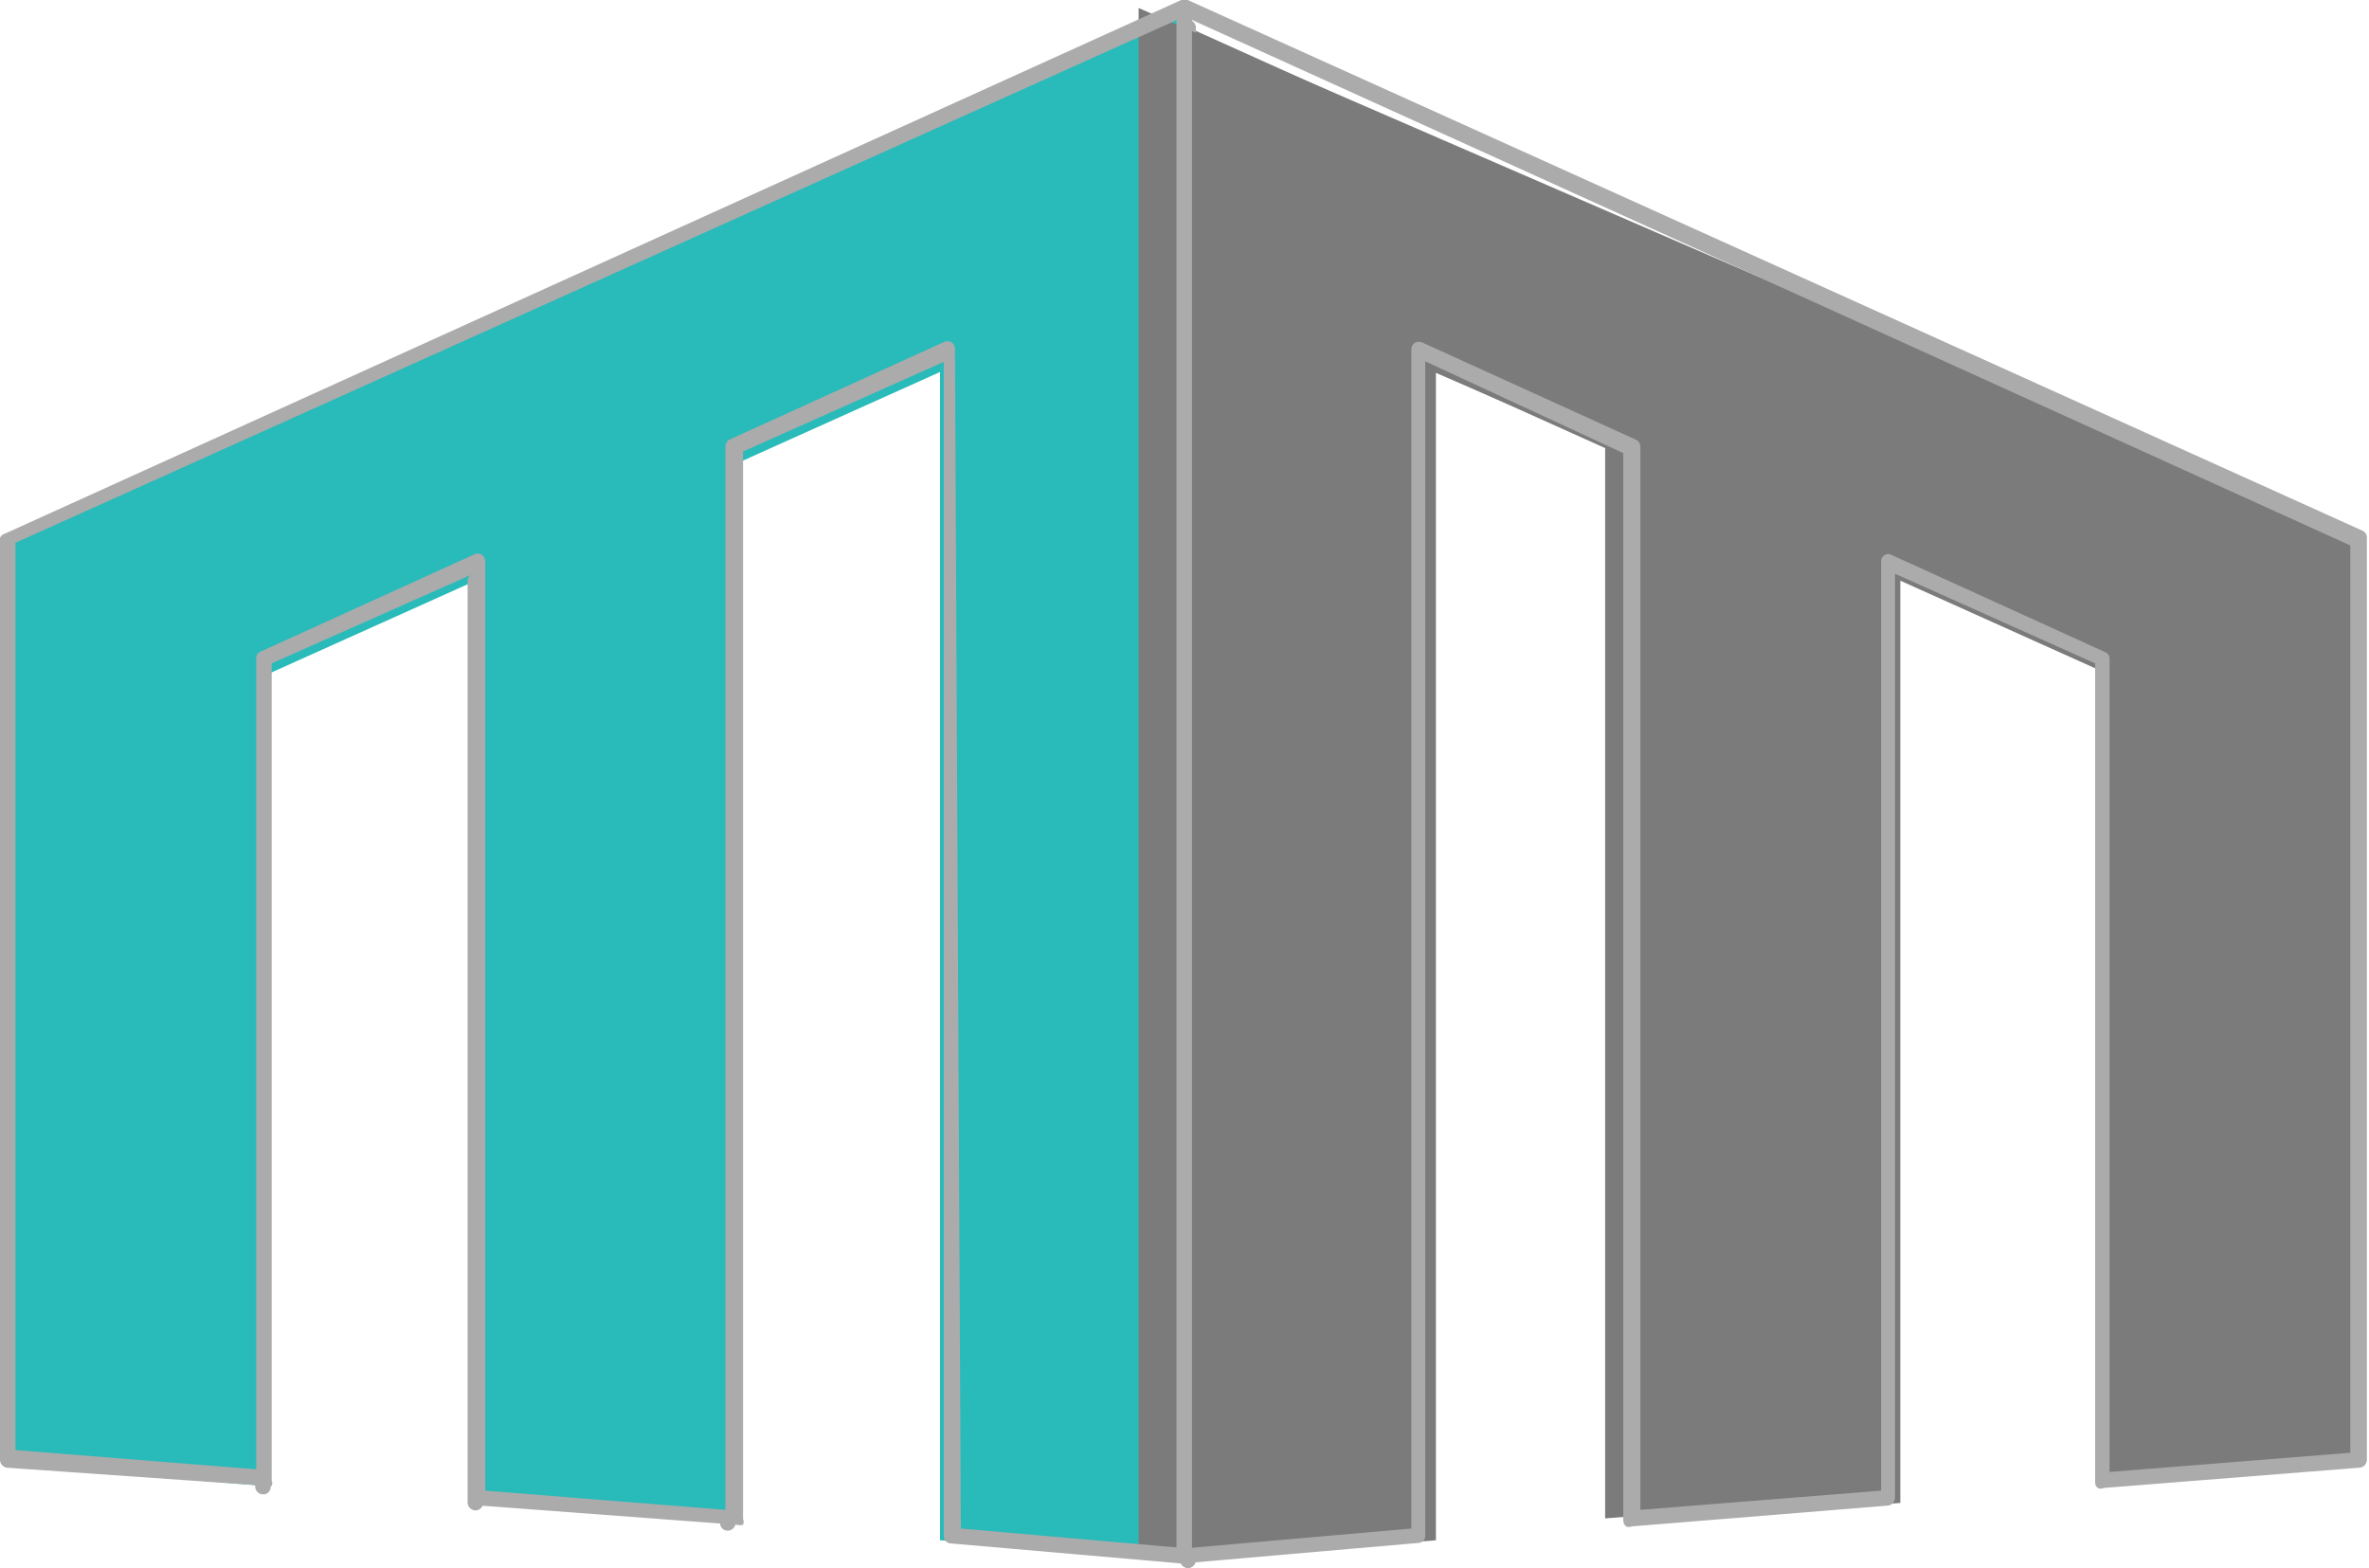
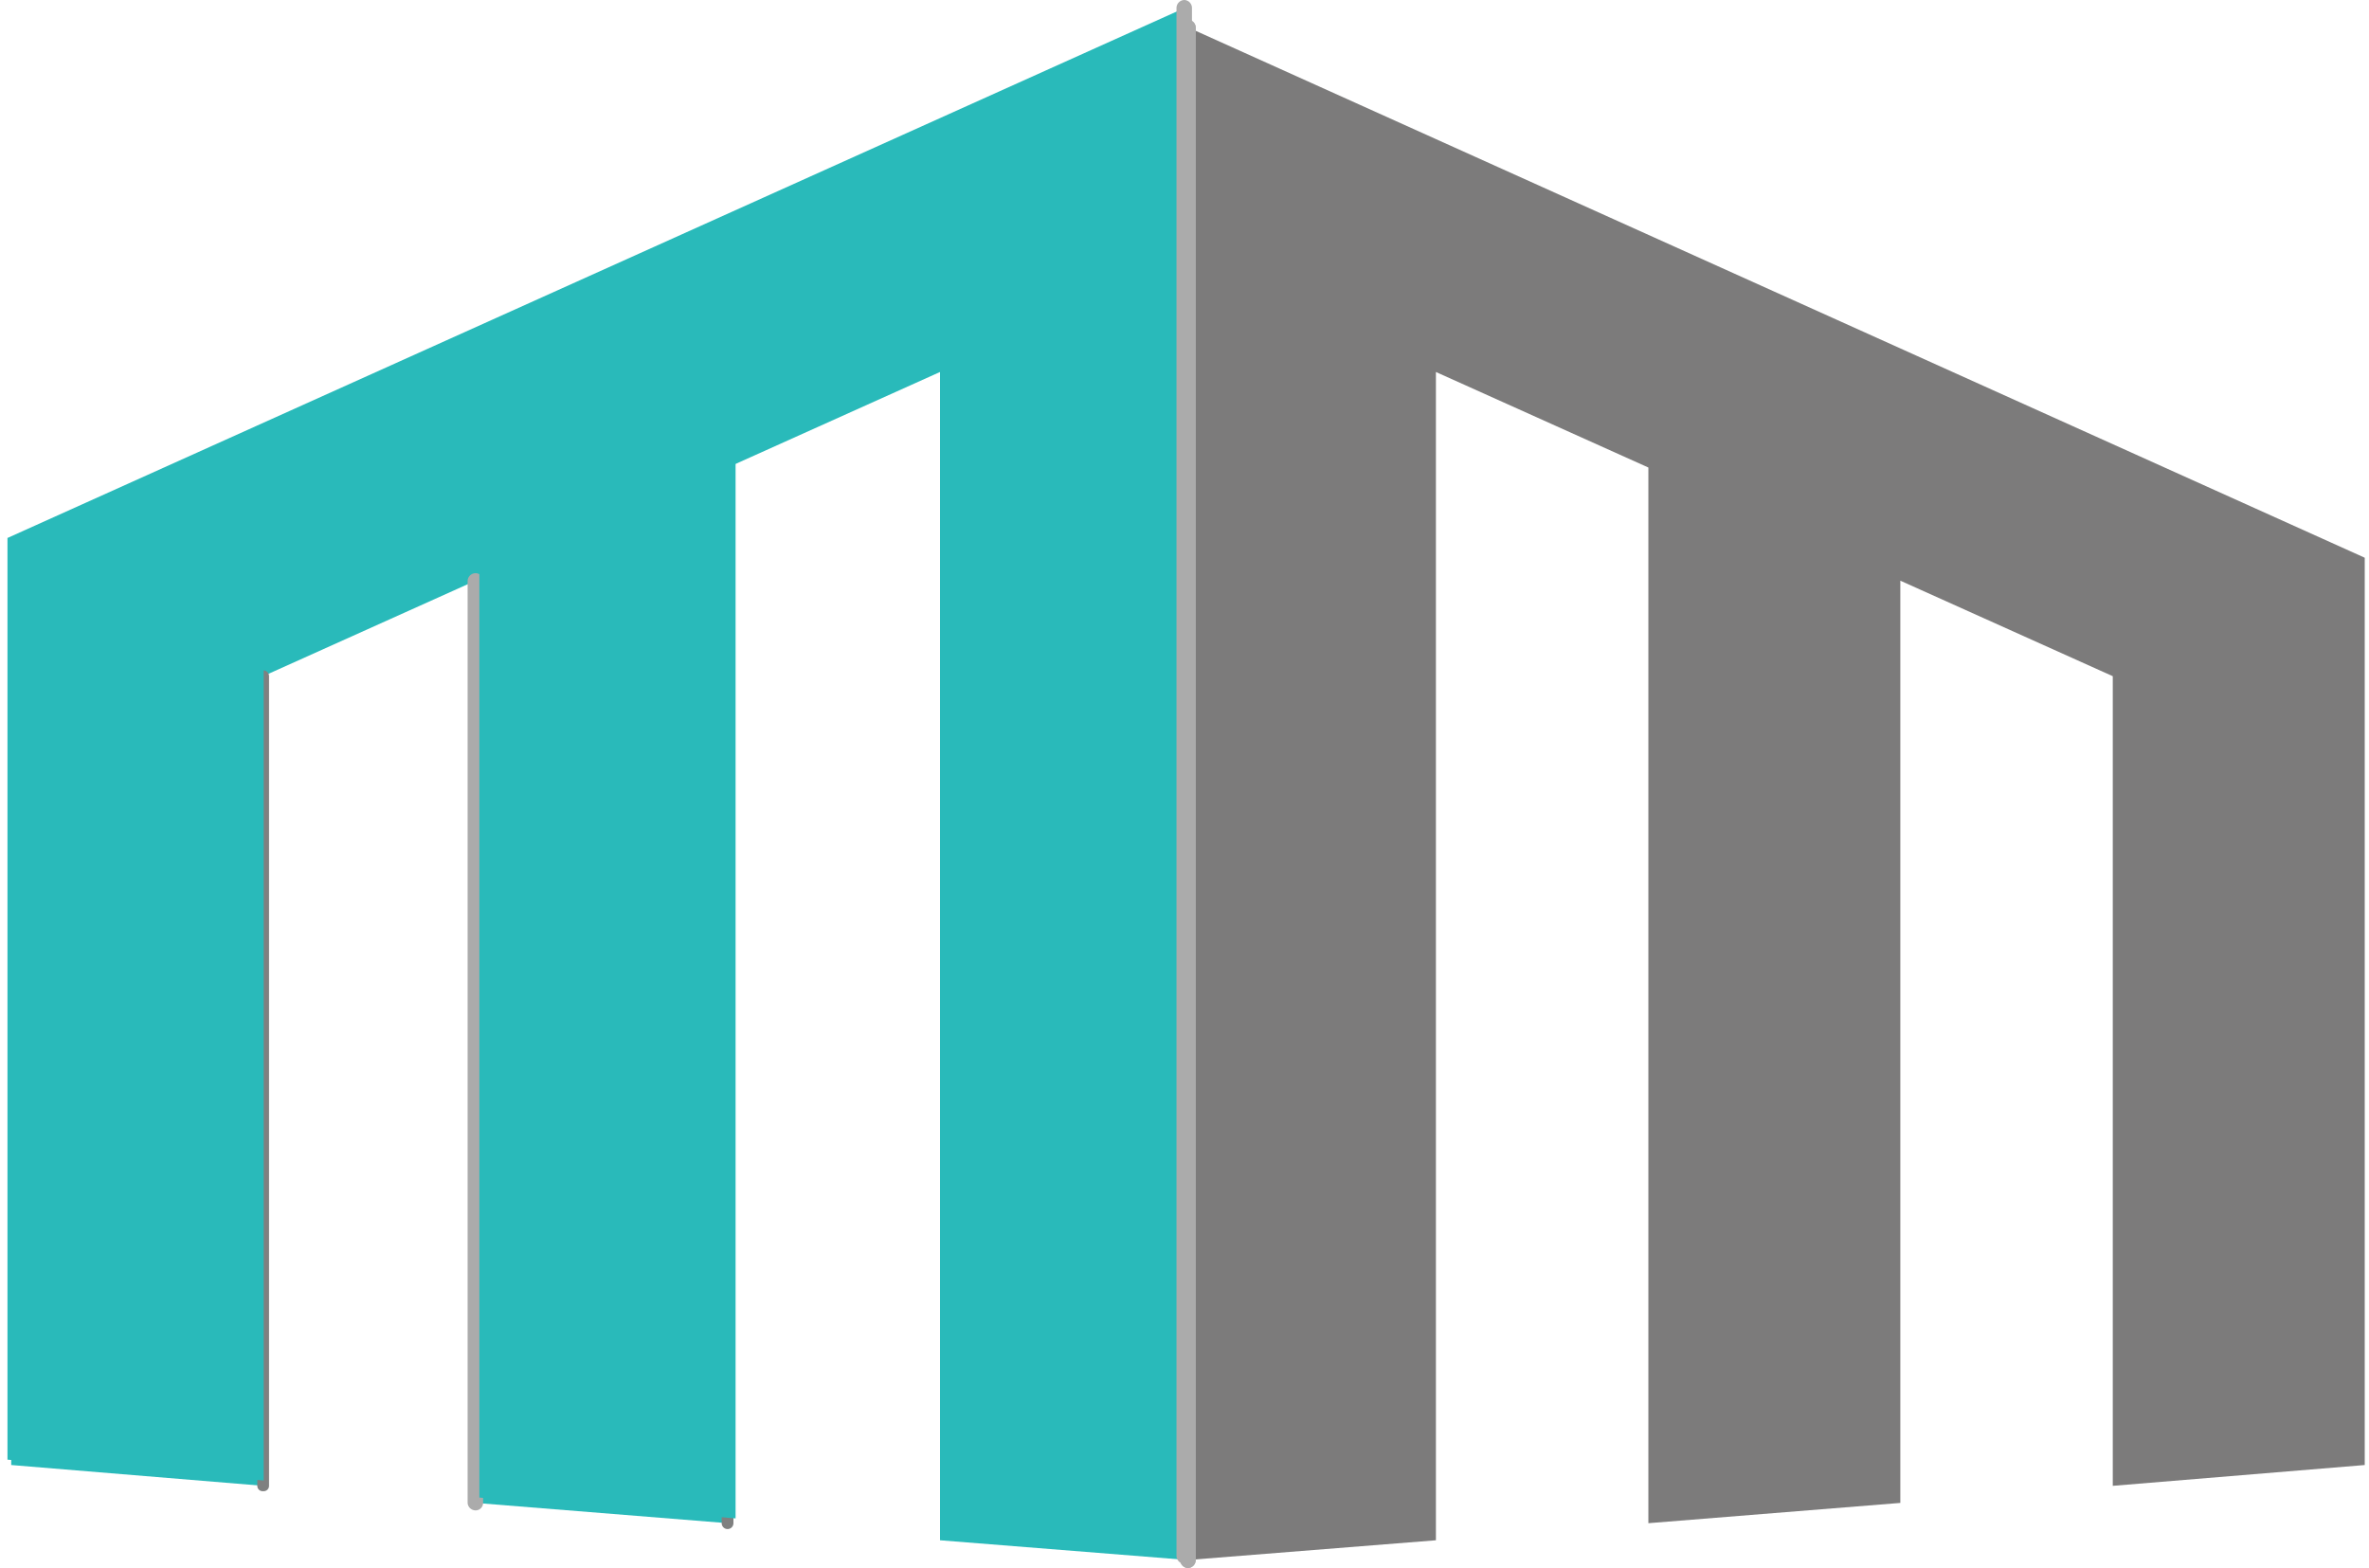
<svg xmlns="http://www.w3.org/2000/svg" viewBox="0 0 44.38 29.38">
  <defs>
    <style>.cls-1,.cls-5{fill:#29baba;}.cls-1,.cls-3{fill-rule:evenodd;}.cls-2{fill:#7f8080;}.cls-3,.cls-6{fill:#7c7b7b;}.cls-4{fill:#ababab;}</style>
  </defs>
  <g id="Layer_2" data-name="Layer 2">
    <g id="Layer_1-2" data-name="Layer 1">
      <polyline class="cls-1" points="22.25 29.23 17.61 28.86 17.61 6.97 13.63 8.76 13.63 28.54 8.91 28.16 8.91 10.88 4.93 12.67 4.93 27.84 0.21 27.45 0.21 10.45 22.25 0.51 22.25 29.23" />
      <path class="cls-2" d="M22.25,29.34a.1.1,0,0,1-.1-.11V.51a.1.1,0,0,1,.1-.11.11.11,0,0,1,.11.11V29.23A.11.11,0,0,1,22.25,29.34Z" />
      <path class="cls-2" d="M4.93,27.94a.1.1,0,0,1-.11-.1V12.67a.11.11,0,0,1,.22,0V27.84A.1.1,0,0,1,4.93,27.94Z" />
      <path class="cls-2" d="M8.91,28.27a.11.11,0,0,1-.11-.11V10.88a.11.11,0,0,1,.22,0V28.16A.11.11,0,0,1,8.91,28.27Z" />
      <path class="cls-2" d="M13.63,28.65a.11.11,0,0,1-.11-.11V8.76a.11.11,0,0,1,.22,0V28.54A.11.11,0,0,1,13.63,28.65Z" />
      <polyline class="cls-3" points="22.25 0.51 44.3 10.45 44.3 27.45 39.58 27.84 39.58 12.67 35.6 10.88 35.6 28.16 30.88 28.54 30.88 8.76 26.9 6.97 26.9 28.86 22.25 29.23 22.25 0.51" />
-       <path class="cls-2" d="M22.25,29.34a.1.1,0,0,1-.1-.11V.51a.1.1,0,0,1,.1-.11.11.11,0,0,1,.11.11V29.23A.11.11,0,0,1,22.25,29.34Z" />
      <path class="cls-4" d="M22.25,29.38a.15.15,0,0,1-.14-.15V.51a.14.14,0,0,1,.14-.14.15.15,0,0,1,.15.14V29.23A.15.15,0,0,1,22.25,29.38Z" />
-       <path class="cls-4" d="M13.63,28.68a.14.14,0,0,1-.14-.14V8.76a.15.15,0,0,1,.14-.15.15.15,0,0,1,.15.15V28.54A.15.15,0,0,1,13.63,28.68Z" />
      <path class="cls-4" d="M8.91,28.3a.15.15,0,0,1-.15-.14V10.88a.15.15,0,0,1,.15-.14.14.14,0,0,1,.14.14V28.16A.14.14,0,0,1,8.91,28.3Z" />
-       <path class="cls-4" d="M4.93,28a.15.15,0,0,1-.15-.14V12.67a.15.15,0,0,1,.15-.14.14.14,0,0,1,.14.14V27.84A.14.14,0,0,1,4.93,28Z" />
      <path class="cls-4" d="M22.25,29.38a.15.15,0,0,1-.14-.15V.51a.14.14,0,0,1,.14-.14.15.15,0,0,1,.15.14V29.23A.15.15,0,0,1,22.25,29.38Z" />
      <polygon class="cls-5" points="4.94 27.74 0.14 27.35 0.14 10.08 22.19 0.15 22.19 29.16 17.82 28.78 17.82 6.54 13.78 8.36 13.78 28.45 8.98 28.06 8.98 10.52 4.94 12.34 4.94 27.74" />
-       <polygon class="cls-6" points="39.25 27.74 44.23 27.35 44.23 10.08 21.33 0.15 21.33 29.16 25.87 28.78 25.87 6.54 30.07 8.36 30.07 28.45 35.05 28.06 35.05 10.52 39.25 12.34 39.25 27.74" />
-       <path class="cls-4" d="M22.19,29.3h0l-4.37-.38a.14.14,0,0,1-.14-.14v-22L13.92,8.46v20a.15.15,0,0,1,0,.11.21.21,0,0,1-.11,0L9,28.21a.15.15,0,0,1-.13-.15V10.75L5.09,12.43V27.74a.12.12,0,0,1,0,.1.12.12,0,0,1-.11,0L.13,27.5A.15.15,0,0,1,0,27.35V10.08A.13.13,0,0,1,.09,10L22.13,0h.12l22,9.94a.14.14,0,0,1,.09.13V27.35a.15.15,0,0,1-.14.15l-4.79.38a.12.12,0,0,1-.11,0,.12.12,0,0,1-.05-.1V12.43l-3.75-1.68V28.06a.15.15,0,0,1-.13.15l-4.8.39a.15.15,0,0,1-.11,0,.16.16,0,0,1-.05-.11v-20L26.7,6.77v22a.13.13,0,0,1-.13.14l-4.37.38ZM18,28.64l4.22.37,4.22-.37V6.54a.15.15,0,0,1,.07-.12.17.17,0,0,1,.14,0l4,1.82a.14.14,0,0,1,.08.13V28.29l4.51-.36V10.52a.13.13,0,0,1,.07-.12.12.12,0,0,1,.13,0l4,1.82a.13.13,0,0,1,.08.13V27.58l4.51-.36v-17L22.19.31.29,10.17v17l4.51.36V12.34a.13.13,0,0,1,.08-.13l4-1.82a.14.14,0,0,1,.14,0,.15.15,0,0,1,.07.12V27.93l4.5.36V8.36a.15.15,0,0,1,.09-.13l4-1.82a.17.17,0,0,1,.14,0,.15.15,0,0,1,.07.12Z" />
      <path class="cls-4" d="M22.19,29.3a.15.15,0,0,1-.15-.14V.15A.15.15,0,0,1,22.19,0a.15.15,0,0,1,.14.15v29A.14.14,0,0,1,22.19,29.3Z" />
    </g>
  </g>
</svg>